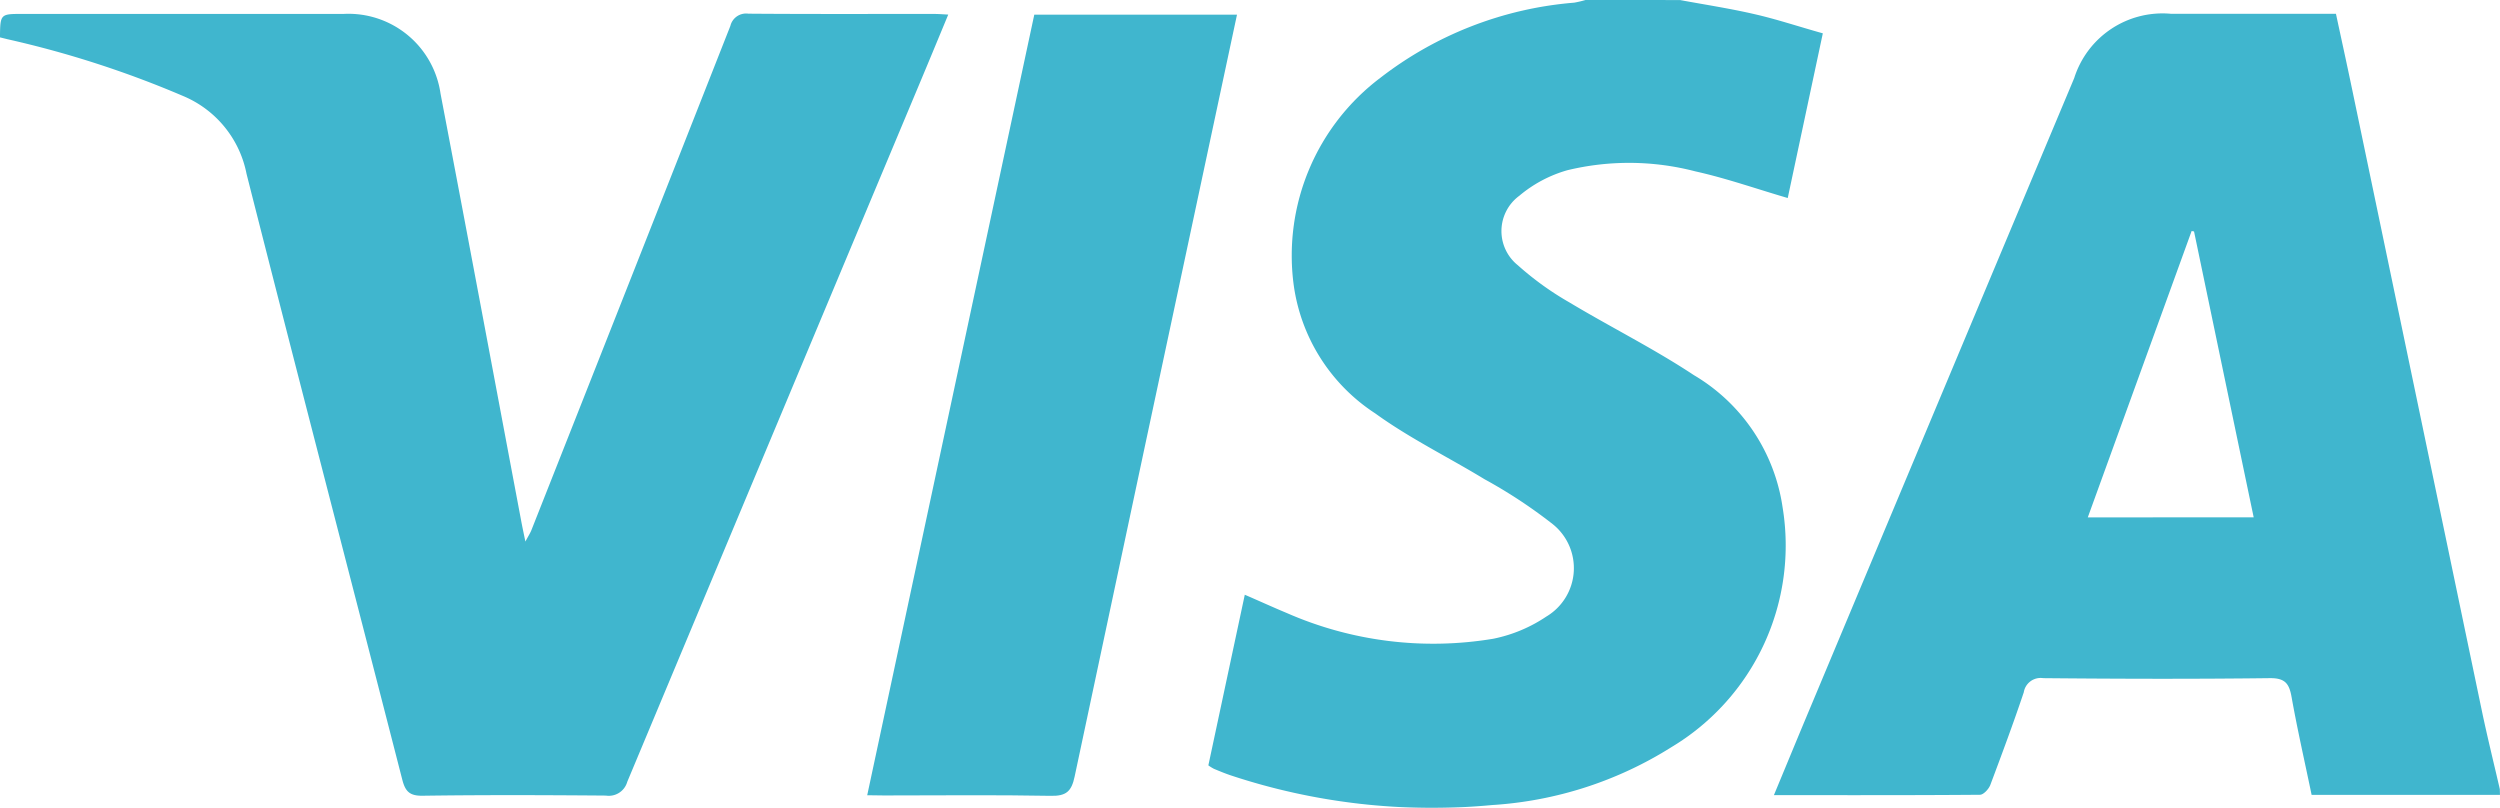
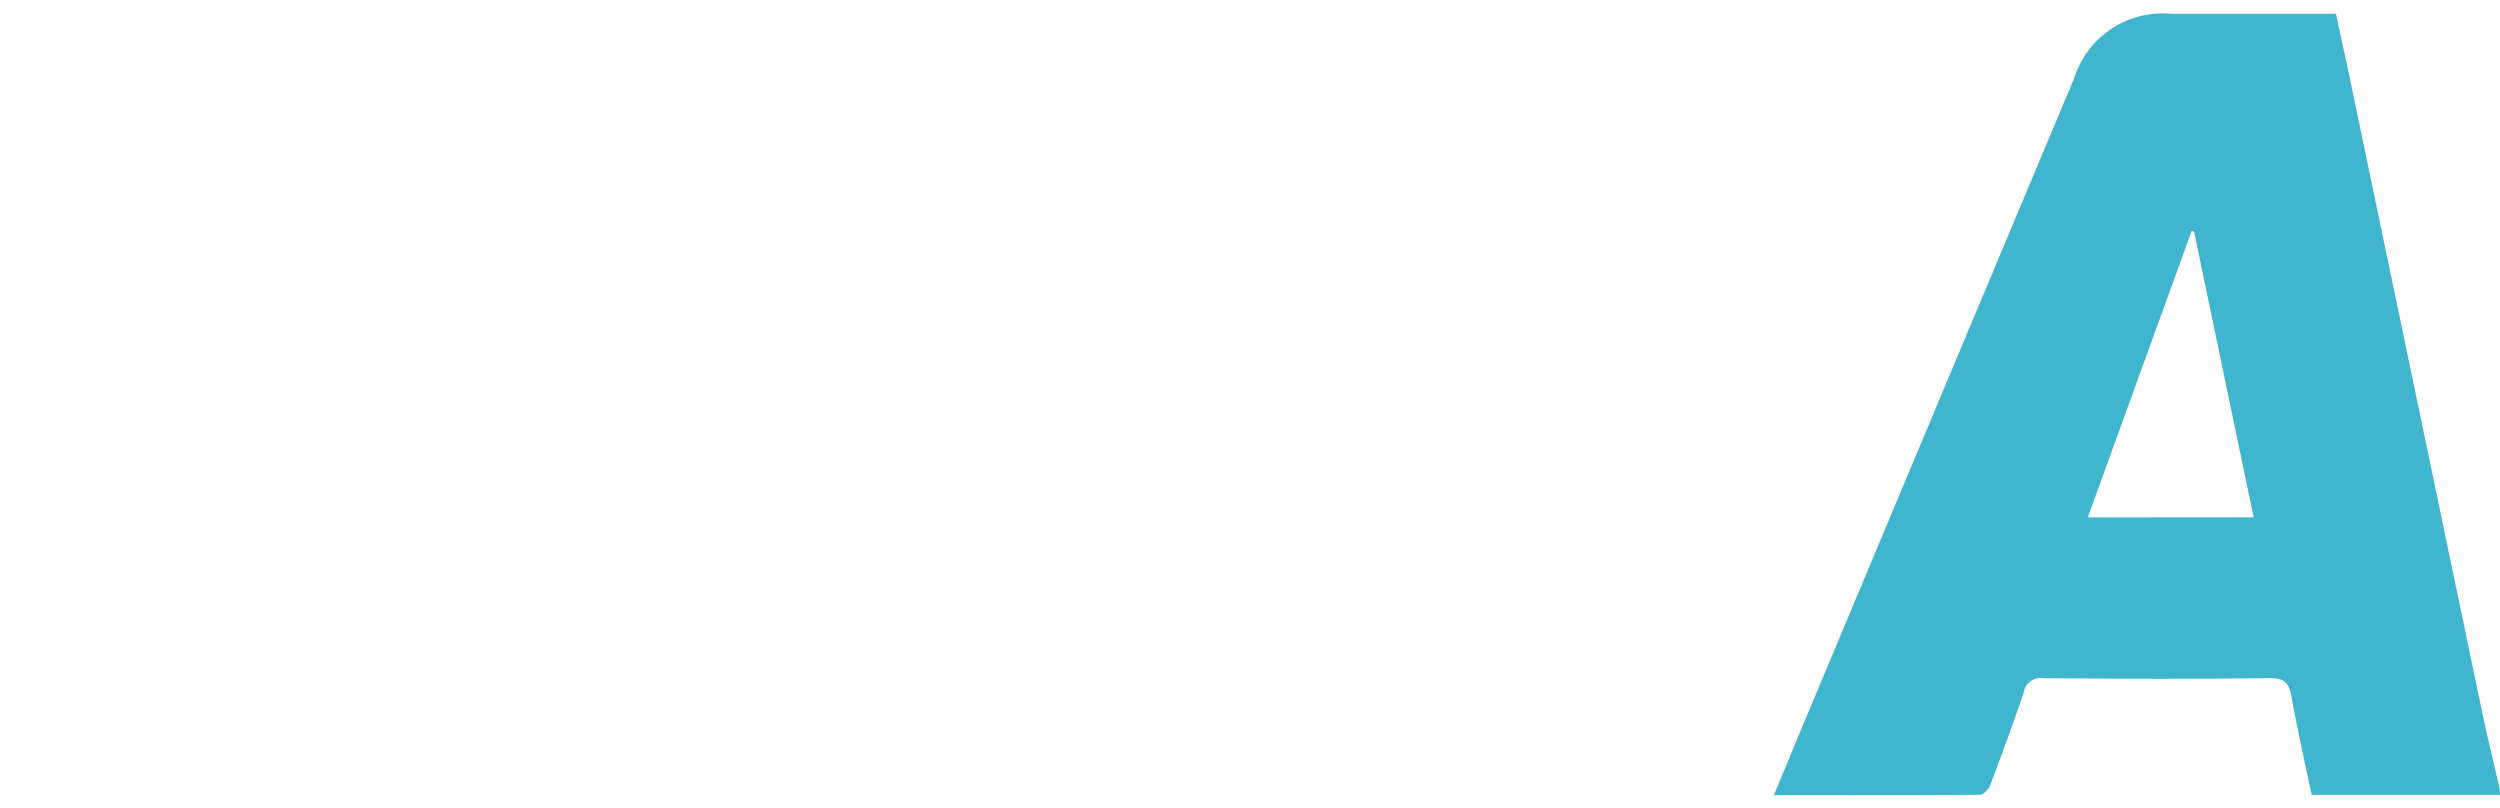
<svg xmlns="http://www.w3.org/2000/svg" width="79.879" height="25.813" viewBox="0 0 79.879 25.813">
  <g id="visa" transform="translate(-296.83 -98.398)" opacity="0.75">
    <path id="Path_157" data-name="Path 157" d="M351.818,123.6H345.8c-.219-1.057-.456-2.091-.642-3.136-.077-.431-.216-.6-.7-.594-2.41.03-4.823.023-7.235,0a.545.545,0,0,0-.62.451c-.333.993-.7,1.977-1.068,2.958-.05.134-.218.316-.332.317-2.173.018-4.348.012-6.584.012.408-.981.793-1.918,1.186-2.853q4.2-10.028,8.41-20.059a2.959,2.959,0,0,1,3.083-2.054h5.279c.175.815.351,1.617.519,2.423q2.07,9.911,4.138,19.823c.176.845.385,1.685.579,2.528Zm-7.869-8.868c-.642-3.072-1.273-6.1-1.906-9.135l-.077-.014-3.318,9.15Z" transform="translate(24.89 0.196)" fill="#009dbd" />
-     <path id="Path_158" data-name="Path 158" d="M333.561,98.4c.8.148,1.594.269,2.38.451.717.164,1.419.4,2.18.612L337,104.725c-1.006-.294-1.966-.633-2.954-.852a8.394,8.394,0,0,0-4.088-.036,4.134,4.134,0,0,0-1.537.818,1.4,1.4,0,0,0-.045,2.218,9.649,9.649,0,0,0,1.647,1.187c1.316.79,2.7,1.478,3.976,2.323a5.887,5.887,0,0,1,2.835,4.215,7.512,7.512,0,0,1-3.551,7.673,12.169,12.169,0,0,1-5.723,1.849,20.433,20.433,0,0,1-8.354-.947c-.182-.061-.36-.135-.538-.209a1.459,1.459,0,0,1-.18-.111l1.164-5.452c.464.2.9.4,1.344.585a11.653,11.653,0,0,0,6.591.822,4.7,4.7,0,0,0,1.7-.71,1.8,1.8,0,0,0,.2-2.956,15.906,15.906,0,0,0-2.175-1.432c-1.159-.706-2.391-1.307-3.487-2.1a5.841,5.841,0,0,1-2.617-4.158,7.11,7.11,0,0,1,2.771-6.564,11.653,11.653,0,0,1,6.2-2.405,3.528,3.528,0,0,0,.373-.089Z" transform="translate(16.951 0)" fill="#009dbd" />
-     <path id="Path_159" data-name="Path 159" d="M327.128,98.672c-.337.813-.658,1.589-.982,2.36q-4.64,11.074-9.274,22.154a.613.613,0,0,1-.685.44c-1.952-.016-3.906-.023-5.858.005-.415.005-.549-.141-.645-.512-1.656-6.454-3.339-12.9-4.976-19.356a3.4,3.4,0,0,0-2.031-2.491,32.249,32.249,0,0,0-5.6-1.811l-.248-.061c.009-.749.009-.749.722-.749q5.127,0,10.255,0a2.973,2.973,0,0,1,3.1,2.548c.868,4.543,1.717,9.089,2.574,13.635.037.2.08.4.137.676.087-.166.15-.26.191-.362q3.185-8.055,6.359-16.115a.516.516,0,0,1,.574-.39c1.983.016,3.965.007,5.949.009C326.819,98.652,326.946,98.663,327.128,98.672Z" transform="translate(0 0.192)" fill="#009dbd" />
-     <path id="Path_160" data-name="Path 160" d="M312.372,123.6l5.338-24.94h6.477c-.271,1.264-.535,2.5-.8,3.746Q321.187,112.7,319,123c-.1.478-.269.629-.765.619-1.774-.034-3.55-.012-5.325-.012Z" transform="translate(12.167 0.207)" fill="#009dbd" />
  </g>
</svg>